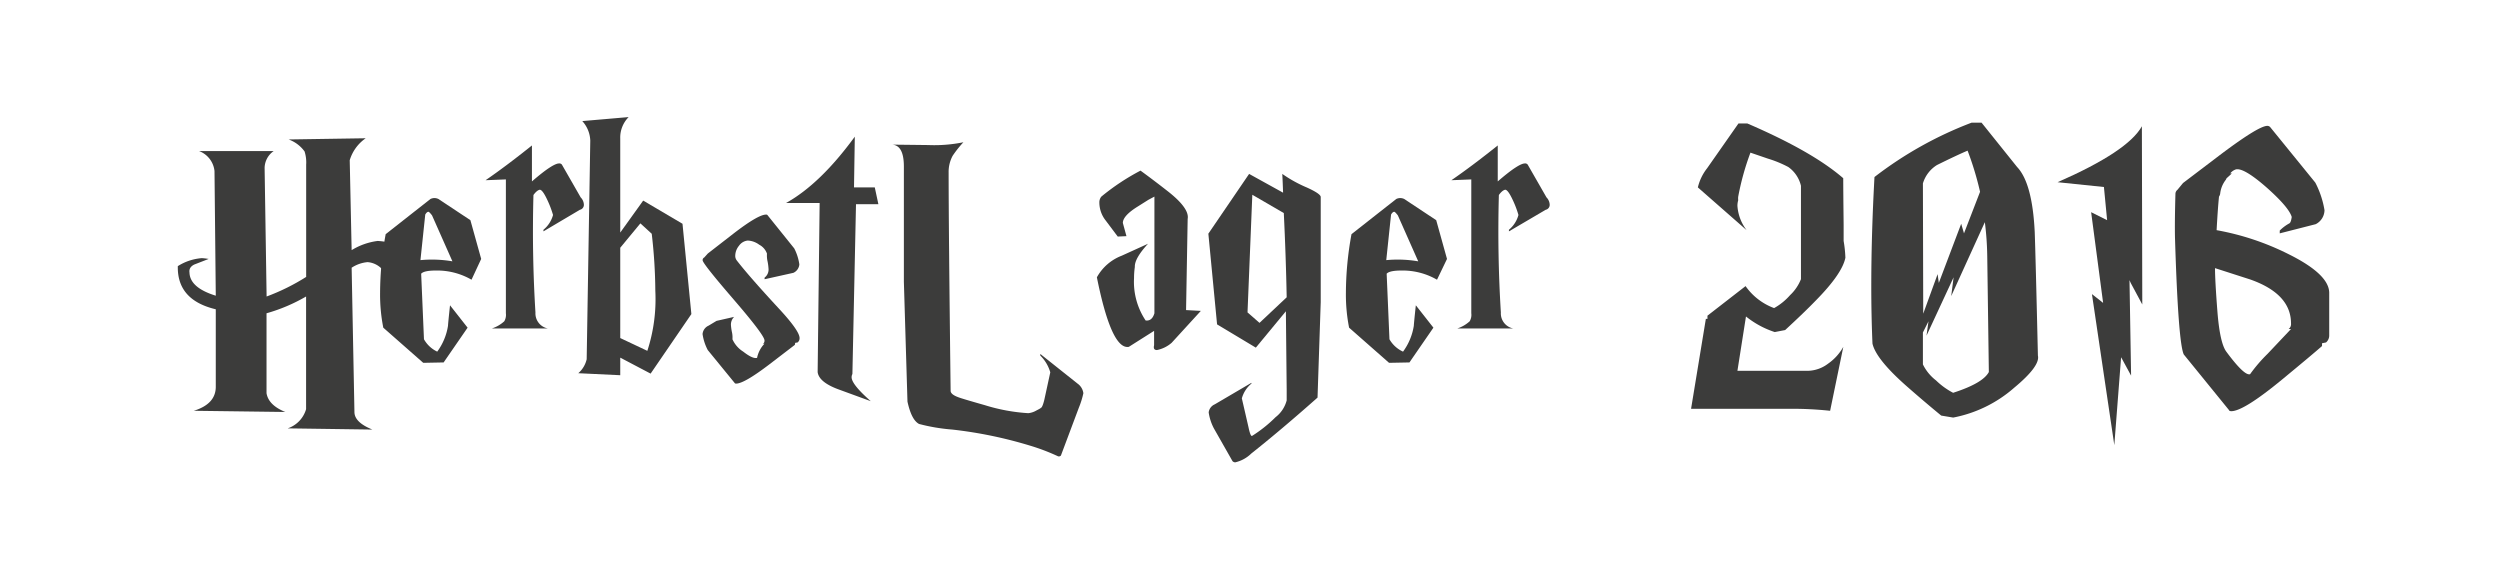
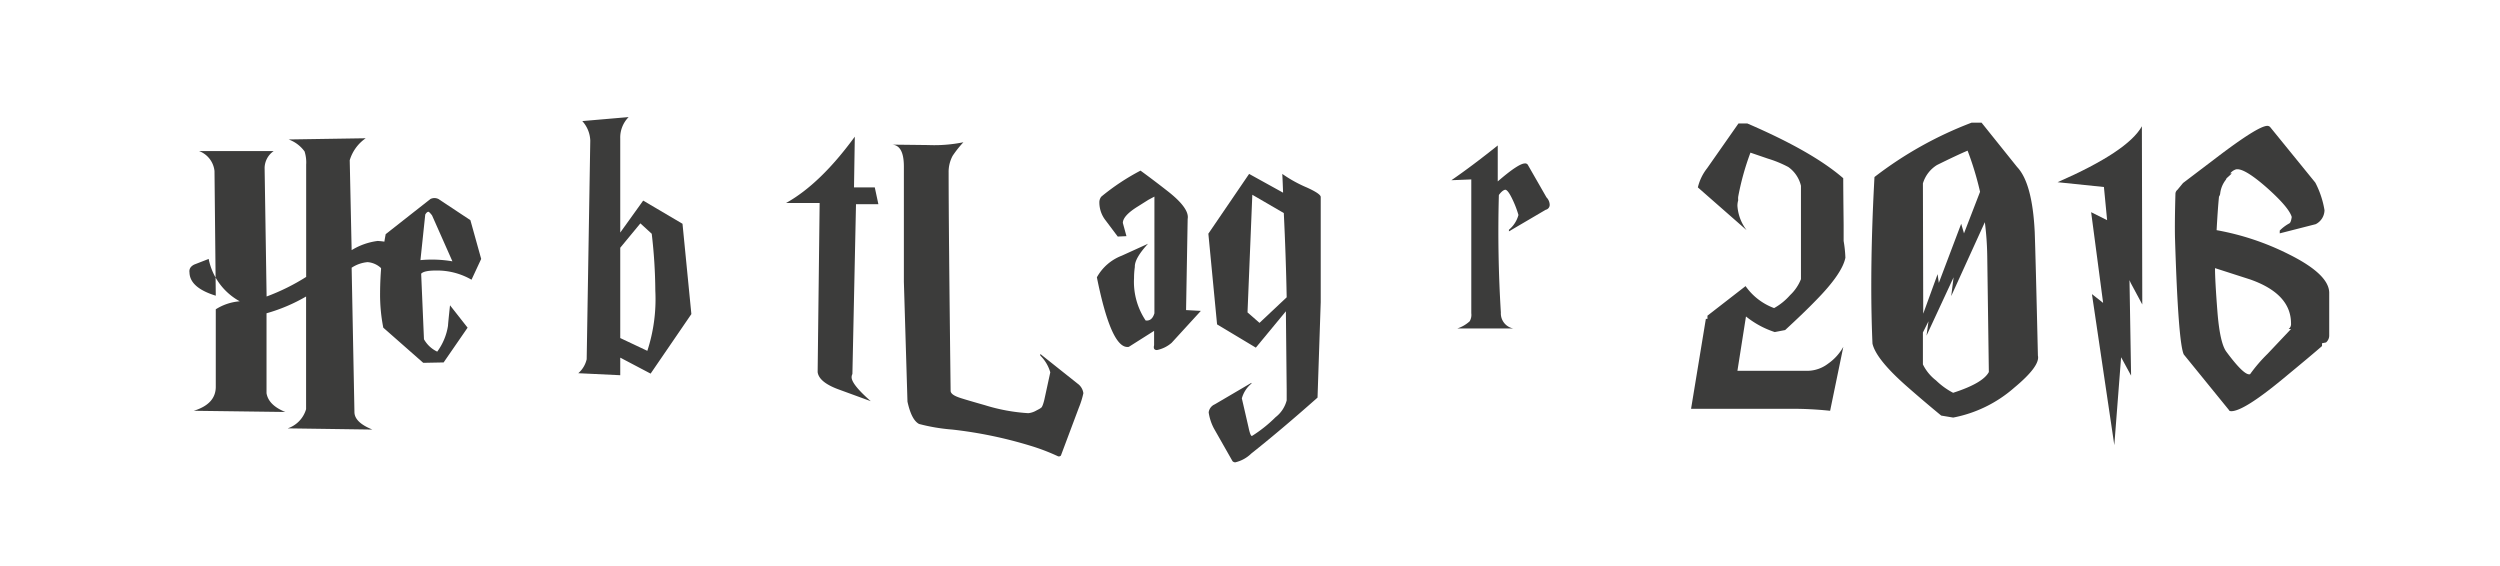
<svg xmlns="http://www.w3.org/2000/svg" id="Ebene_1" data-name="Ebene 1" viewBox="0 0 312.82 70.77">
  <title>logo</title>
  <g>
-     <path d="M26.11,32.4l-1.8.7q-.7.35-.6,1Q23.76,36,27,37l-.16-15.6a3,3,0,0,0-1.94-2.5h9.35A2.62,2.62,0,0,0,33.11,21l.25,16.1a26.38,26.38,0,0,0,4.95-2.45V20.6a4.46,4.46,0,0,0-.2-1.65,4.22,4.22,0,0,0-2-1.5l9.65-.15a5.15,5.15,0,0,0-2,2.75L44,31.3a8.19,8.19,0,0,1,3.25-1.15,7.9,7.9,0,0,1,2.65.6,4,4,0,0,0-1.71,3.45A2.77,2.77,0,0,0,46,32.8a4.29,4.29,0,0,0-2,.7l.35,18.05q0,1.3,2.25,2.2L36,53.6a3.59,3.59,0,0,0,2.3-2.4V37.1a21.38,21.38,0,0,1-4.95,2.1v10q.25,1.5,2.35,2.35l-11.45-.15q2.75-.85,2.75-3V38.7q-4.85-1.15-4.75-5.4a6.57,6.57,0,0,1,3-1A7.76,7.76,0,0,1,26.11,32.4Z" style="fill: #3c3c3b" />
+     <path d="M26.11,32.4l-1.8.7q-.7.35-.6,1Q23.76,36,27,37l-.16-15.6a3,3,0,0,0-1.94-2.5h9.35A2.62,2.62,0,0,0,33.11,21l.25,16.1a26.38,26.38,0,0,0,4.95-2.45V20.6a4.46,4.46,0,0,0-.2-1.65,4.22,4.22,0,0,0-2-1.5l9.65-.15a5.15,5.15,0,0,0-2,2.75L44,31.3a8.19,8.19,0,0,1,3.25-1.15,7.9,7.9,0,0,1,2.65.6,4,4,0,0,0-1.71,3.45A2.77,2.77,0,0,0,46,32.8a4.29,4.29,0,0,0-2,.7l.35,18.05q0,1.3,2.25,2.2L36,53.6a3.59,3.59,0,0,0,2.3-2.4V37.1a21.38,21.38,0,0,1-4.95,2.1v10q.25,1.5,2.35,2.35l-11.45-.15q2.75-.85,2.75-3V38.7a6.57,6.57,0,0,1,3-1A7.76,7.76,0,0,1,26.11,32.4Z" style="fill: #3c3c3b" />
    <path d="M60.21,32.4,59,35a8.6,8.6,0,0,0-4.45-1.15q-1.5,0-1.85.4l.35,8.2A3.72,3.72,0,0,0,54.71,44a7.38,7.38,0,0,0,1.35-3.25q0-.2.25-2.55l2.2,2.8-3,4.35-2.55.05-5-4.4a21.21,21.21,0,0,1-.4-4.35,41.07,41.07,0,0,1,.7-7.35l5.6-4.4a1.14,1.14,0,0,1,1,0l4,2.65Zm-3.6.3-2.55-5.75q-.35-.45-.45-.45c-.13,0-.27.12-.4.35l-.6,5.7A15.16,15.16,0,0,1,56.61,32.7Z" style="fill: #3c3c3b" />
-     <path d="M60.76,22.55q2.55-1.75,5.8-4.35v4.5q2.6-2.25,3.4-2.25a.39.39,0,0,1,.35.15l2.35,4.1a1.37,1.37,0,0,1,.4.9.63.63,0,0,1-.5.65L68,28.95v-.2a3.62,3.62,0,0,0,1.2-1.85,12.45,12.45,0,0,0-.7-1.85q-.65-1.4-1-1.3t-.75.65q-.2,7.45.25,14.7a1.92,1.92,0,0,0,1.55,2h-7a4.24,4.24,0,0,0,1.55-.9,1.59,1.59,0,0,0,.2-1V22.45Z" style="fill: #3c3c3b" />
    <path d="M73.41,44.95l.45-27.35a3.81,3.81,0,0,0-1-2.45l5.8-.5a3.64,3.64,0,0,0-1.05,2.7V29.1l2.87-4L85.4,28l1.11,11.3-5.1,7.45-3.8-2v2.2l-5.25-.25A3.28,3.28,0,0,0,73.41,44.95Zm6.72-17L77.61,31V42.3L81,43.9a20.86,20.86,0,0,0,1-7.5,64.38,64.38,0,0,0-.45-7.15Z" style="fill: #3c3c3b" />
-     <path d="M99.46,43.15l-3.2,2.45Q93.11,48,92.11,48a.2.2,0,0,1-.2-.1l-3.35-4.1a6.13,6.13,0,0,1-.65-2,1.27,1.27,0,0,1,.75-1.05l1-.6,2.2-.5a1.36,1.36,0,0,0-.4,1,6.36,6.36,0,0,0,.12.88,3,3,0,0,1,.07.92A3.5,3.5,0,0,0,93,44q1.19.93,1.73.78A3.62,3.62,0,0,1,95.66,43l-.2.05a.53.53,0,0,0,.2-.45q0-.65-3.87-5.14t-3.87-4.89a.36.36,0,0,1,.2-.35l.45-.5,3.17-2.46q3.12-2.41,4.12-2.41a.2.2,0,0,1,.2.1l3.32,4.13a6.25,6.25,0,0,1,.64,2,1.27,1.27,0,0,1-.75,1.06l-3.6.8v-.2a1.28,1.28,0,0,0,.5-1,6.78,6.78,0,0,0-.12-1,3.32,3.32,0,0,1-.08-1A2,2,0,0,0,95,30.62a2.6,2.6,0,0,0-1.43-.52,1.51,1.51,0,0,0-1.1.65A2,2,0,0,0,92,32a.93.93,0,0,0,.2.6q1.55,2,5.25,6,2.6,2.8,2.6,3.7a.66.66,0,0,1-.25.55l-.3.05Z" style="fill: #3c3c3b" />
    <path d="M109.91,25.55h-2.8l-.45,21.25a.88.88,0,0,0-.1.4q0,.9,2.4,3l-4.1-1.5q-2.4-.9-2.55-2.15l.25-21.15h-4.2q4.3-2.4,8.6-8.3l-.1,6.35h2.6Z" style="fill: #3c3c3b" />
    <path d="M135.56,49.2A10.49,10.49,0,0,1,135,51l-2.25,6a.35.35,0,0,1-.35.1,25.77,25.77,0,0,0-3.55-1.35,53.8,53.8,0,0,0-9.7-2,23.38,23.38,0,0,1-4.15-.7q-.95-.5-1.45-2.8l-.45-15V20.85q0-2.7-1.5-2.75.4,0,4.55.05a18.29,18.29,0,0,0,4.4-.35,13,13,0,0,0-1.35,1.7,4.25,4.25,0,0,0-.5,2.1q0,6.55.25,27.3,0,.45.95.8.35.15,3.34,1a22.8,22.8,0,0,0,5.43,1,2.5,2.5,0,0,0,1-.33c.43-.22.61-.33.55-.33q.2,0,.45-1l.75-3.45a4.83,4.83,0,0,0-1.25-2.1v-.2l4.65,3.7A1.75,1.75,0,0,1,135.56,49.2Z" style="fill: #3c3c3b" />
    <path d="M139.86,29.6l-1.5-2a3.64,3.64,0,0,1-.8-2.25,1.13,1.13,0,0,1,.25-.75,28.32,28.32,0,0,1,4.9-3.25q1.65,1.2,3.5,2.65,2.65,2.1,2.4,3.4l-.2,11.4,1.85.1-3.66,4a4,4,0,0,1-1.83.9q-.51,0-.36-.6v-1.8l-3.16,2q-2.17.4-4-8.7a6,6,0,0,1,3.1-2.7l3.3-1.5q-1.7,1.85-1.65,2.9a9.79,9.79,0,0,0-.1,1.4,8.7,8.7,0,0,0,1.45,5.3c.53.07.9-.23,1.1-.9V24.6l-.75.4-1.35.85q-1.85,1.15-1.85,2.05l.45,1.65Z" style="fill: #3c3c3b" />
    <path d="M165.26,24.65V37.8l-.4,11.95q-4.57,4.05-8.29,7a4.23,4.23,0,0,1-2,1.1.47.47,0,0,1-.35-.15l-2.33-4.1a6.16,6.16,0,0,1-.65-2,1.26,1.26,0,0,1,.75-1l4.6-2.7V48a3.62,3.62,0,0,0-1.2,1.85q.29,1.25.83,3.6.24,1.15.44,1.1a16.78,16.78,0,0,0,2.95-2.35A3.88,3.88,0,0,0,161,50.1V48.65q0,.15-.1-9.7l-3.76,4.55-4.85-2.91-1.09-11.35,5.1-7.48,4.25,2.35q-.05-1.45-.1-2.35a16.46,16.46,0,0,0,3.07,1.7Q165.26,24.25,165.26,24.65ZM161,37.2q-.1-5.19-.36-10.54l-3.94-2.29-.6,14.72,1.5,1.31Z" style="fill: #3c3c3b" />
-     <path d="M181.06,32.4,179.81,35a8.6,8.6,0,0,0-4.45-1.15q-1.5,0-1.85.4l.35,8.2a3.72,3.72,0,0,0,1.7,1.55,7.38,7.38,0,0,0,1.35-3.25q0-.2.25-2.55l2.2,2.8-3,4.35-2.55.05-5-4.4a21.21,21.21,0,0,1-.4-4.35,41.07,41.07,0,0,1,.7-7.35l5.6-4.4a1.14,1.14,0,0,1,1,0l4,2.65Zm-3.6.3-2.55-5.75q-.35-.45-.45-.45c-.13,0-.27.12-.4.35l-.6,5.7A15.17,15.17,0,0,1,177.46,32.7Z" style="fill: #3c3c3b" />
    <path d="M181.61,22.55q2.55-1.75,5.8-4.35v4.5q2.6-2.25,3.4-2.25a.39.39,0,0,1,.35.15l2.35,4.1a1.37,1.37,0,0,1,.4.9.63.63,0,0,1-.5.65l-4.6,2.7v-.2A3.62,3.62,0,0,0,190,26.9a12.45,12.45,0,0,0-.7-1.85q-.65-1.4-1-1.3t-.75.65q-.2,7.45.25,14.7a1.92,1.92,0,0,0,1.55,2h-7a4.25,4.25,0,0,0,1.55-.9,1.59,1.59,0,0,0,.2-1V22.45Z" style="fill: #3c3c3b" />
    <path d="M230.91,32.25q-.4,2-3.7,5.35-1.45,1.5-3.84,3.7l-1.3.25a11.4,11.4,0,0,1-3.6-1.95l-1.07,6.8h8.8a4.33,4.33,0,0,0,2.55-.9,6.28,6.28,0,0,0,1.9-2.1l-1.65,8a45.84,45.84,0,0,0-5-.25q-4.2,0-6.4,0h-6l1.85-11.25.2,0,0-.4,4.77-3.7a7.55,7.55,0,0,0,3.57,2.75,7.55,7.55,0,0,0,2-1.62,5.54,5.54,0,0,0,1.36-2V23.25a4,4,0,0,0-1.58-2.35,14.2,14.2,0,0,0-2.55-1.05l-2.19-.75a33.05,33.05,0,0,0-1.53,5.5,1.81,1.81,0,0,0,0,.45,2.51,2.51,0,0,0-.1.7,5.62,5.62,0,0,0,1.15,3.05l-6.1-5.35a6.16,6.16,0,0,1,1.16-2.4l3.92-5.6h1.11q8.14,3.5,12,6.85,0,1.4.05,5.85v2A15.18,15.18,0,0,1,230.91,32.25Z" style="fill: #3c3c3b" />
    <path d="M255,44.5q.3,1.3-2.95,4a16.18,16.18,0,0,1-7.65,3.75l-1.5-.25q-2.25-1.85-4.35-3.7-3.8-3.35-4.25-5.3-.15-3.45-.15-7.2,0-6.4.4-13.65a47.46,47.46,0,0,1,12.15-6.8h1.25l4.45,5.55q1.9,2,2.2,8.1Q254.71,32,255,44.5Zm-14.35-5.25,1.8-4.95.15,1.1,2.8-7.4.35,1.2L247.76,24a38.31,38.31,0,0,0-1.56-5.15q-1.41.6-3.83,1.8a4.08,4.08,0,0,0-1.76,2.3Zm3.5-2.2.3-2.35L241.06,42l.25-1.8-.7,1.4v4a5.67,5.67,0,0,0,1.64,2,9.1,9.1,0,0,0,2.14,1.55q3.73-1.2,4.47-2.6l-.2-14.5a37.73,37.73,0,0,0-.3-4.25Z" style="fill: #3c3c3b" />
    <path d="M268.06,38.1l-1.45-2.7-.15-.35.2,11.95-1.25-2.3-.85,11-2.8-18.9,1.4,1.1-1.5-11.35,2,1-.4-4.15-5.8-.6q8.8-3.85,10.55-7Z" style="fill: #3c3c3b" />
    <path d="M272.21,24.2a.67.67,0,0,1,.25-.45l.7-.85,4.15-3.15q5.25-4,6.4-4a.48.48,0,0,1,.35.15l5.65,6.95a11.47,11.47,0,0,1,1.15,3.45,2,2,0,0,1-1.1,1.75l-4.5,1.15,0-.35a5.14,5.14,0,0,1,1.2-.9q.2-.1.3-.8-.35-1.2-3.1-3.65-2.9-2.55-3.9-2.3a1.53,1.53,0,0,0-.7.5l.2,0c-.2.2-.42.4-.65.6l-.1.2a3.38,3.38,0,0,0-.7,1.7.86.86,0,0,1-.15.4q-.15,1.45-.3,4.2a33,33,0,0,1,9,3q5.14,2.55,5.09,4.9,0,1.35,0,2.95v2.3a1.14,1.14,0,0,1-.4.9l-.5.1,0,.35q-1.25,1.1-4.95,4.15-4.85,4-6.4,4c-.17,0-.27-.05-.3-.15l-5.65-6.95q-.7-1.5-1.1-14.65Q272.11,27.75,272.21,24.2Zm4.95,9.35q0,1.55.3,5.42t1.09,5q2.29,3.1,3,2.85a19.2,19.2,0,0,1,2.19-2.55l2.93-3.1-.3,0a.77.77,0,0,0,.3-.7q0-3.7-5.1-5.5Q280.26,34.55,277.16,33.55Z" style="fill: #3c3c3b" />
  </g>
</svg>